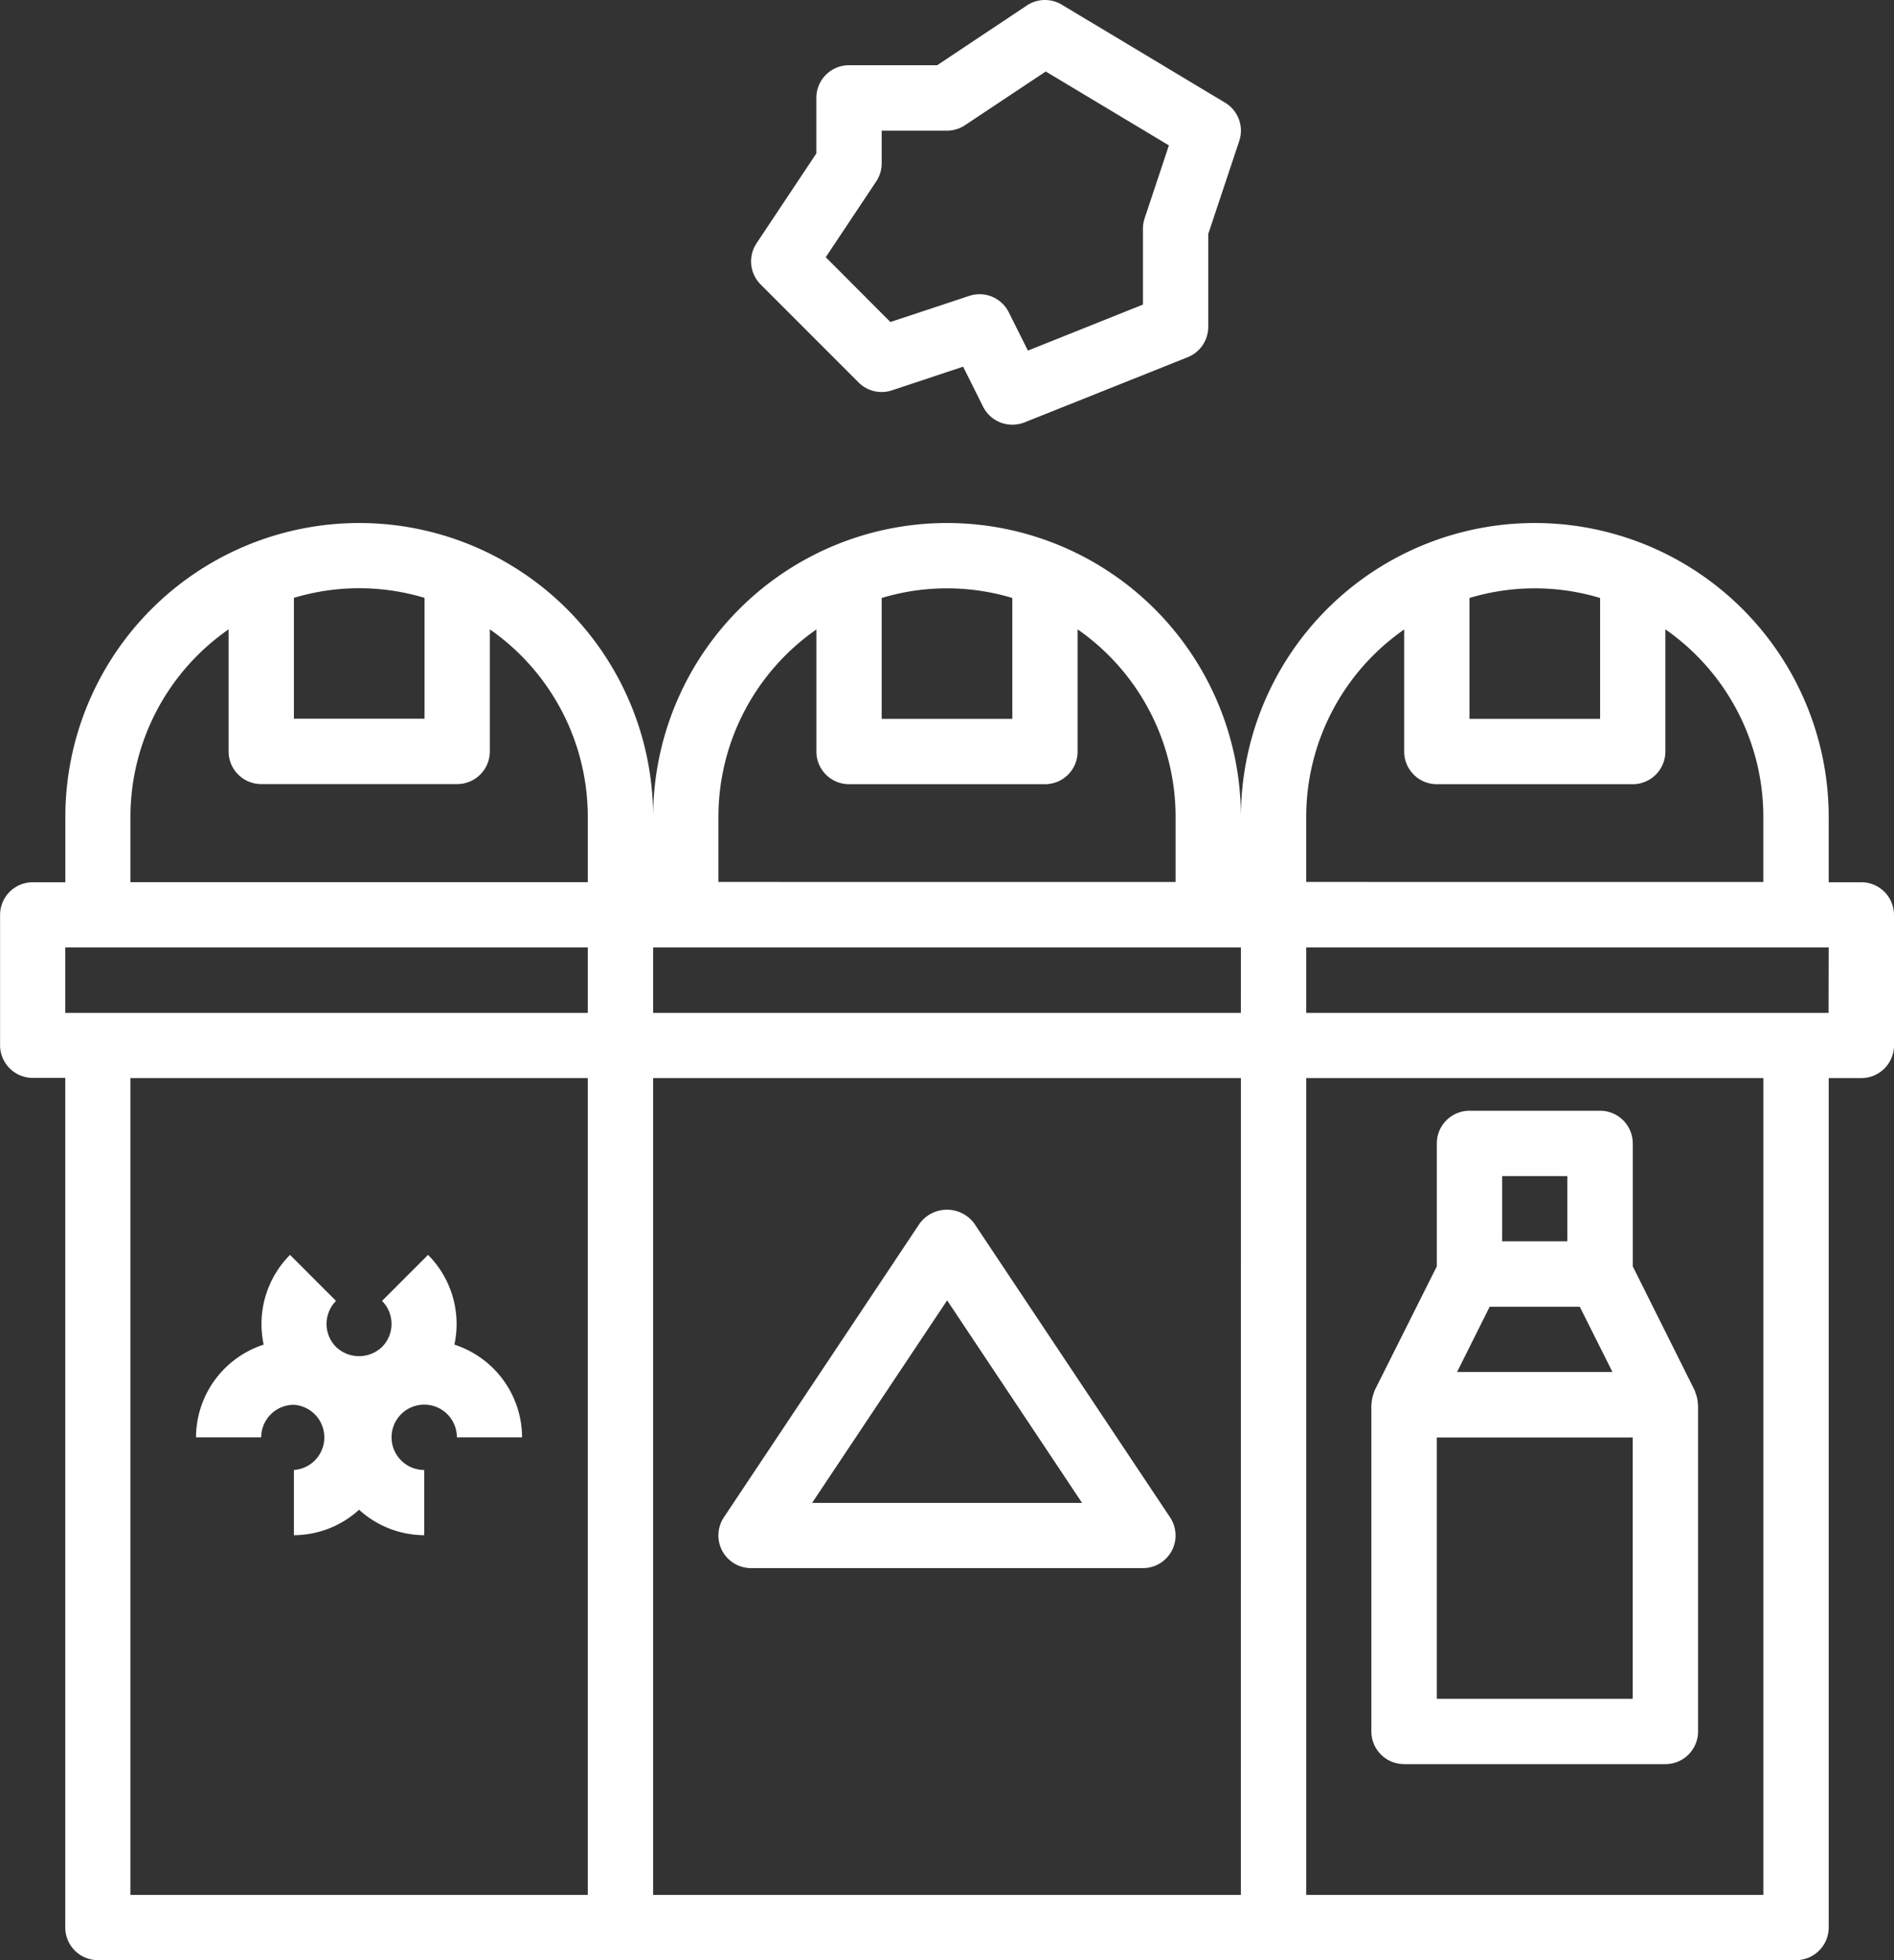
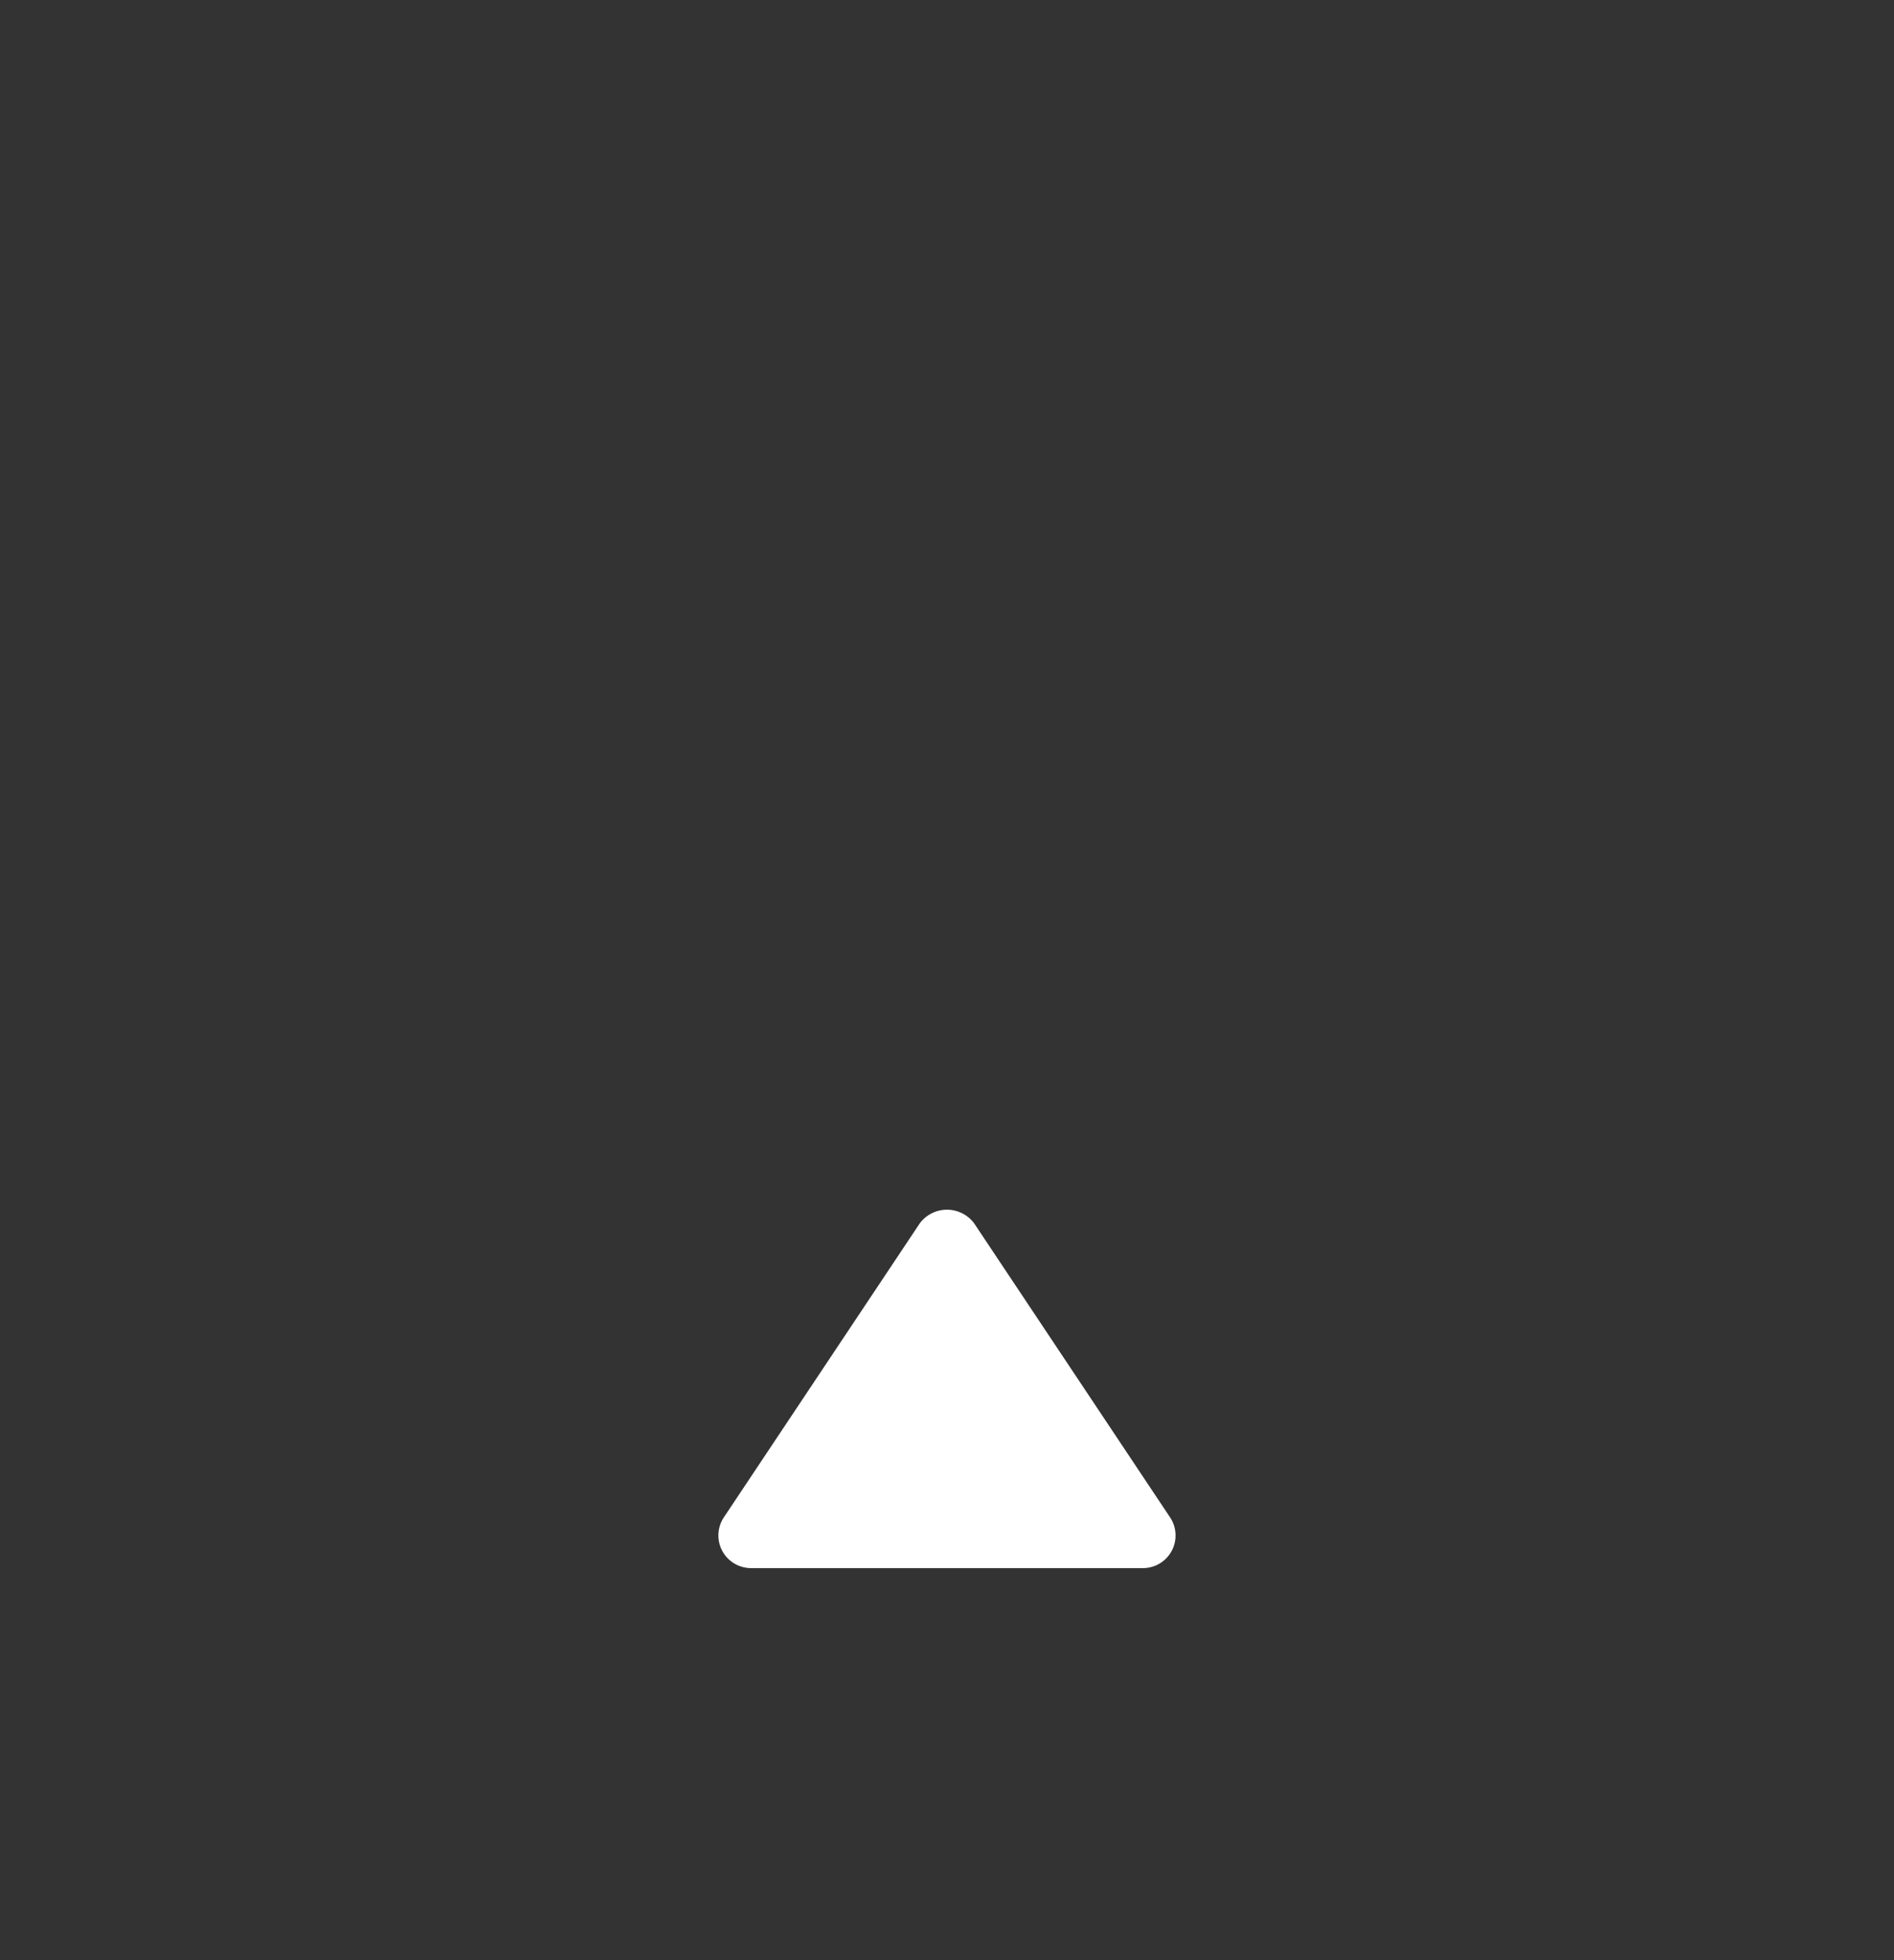
<svg xmlns="http://www.w3.org/2000/svg" id="Layer_1" data-name="Layer 1" viewBox="0 0 493.97 511">
  <rect x="0" y="0" width="493.97" height="511" fill="#333333" stroke="none" />
  <defs>
    <style>.cls-1{fill:#fff;}</style>
  </defs>
  <title>waste</title>
-   <path class="cls-1" d="M494.43,229h-8.51v-17a76.65,76.65,0,0,0-153.3,0,76.65,76.65,0,1,0-153.3,0,76.65,76.65,0,0,0-153.3,0v17H17.5A8.52,8.52,0,0,0,9,237.47v34.07A8.52,8.52,0,0,0,17.5,280H26V501.48A8.52,8.52,0,0,0,34.53,510H477.4a8.52,8.52,0,0,0,8.52-8.52V280.05h8.51a8.52,8.52,0,0,0,8.52-8.52V237.47A8.52,8.52,0,0,0,494.43,229ZM85.63,154.86a59,59,0,0,1,34.07,0v31.51H85.63ZM162.28,493H43V280.05H162.28Zm0-229.95H26V246H162.28Zm0-34.07H43v-17A59.54,59.54,0,0,1,68.6,163.07v31.82a8.52,8.52,0,0,0,8.51,8.52h51.1a8.52,8.52,0,0,0,8.52-8.52V163.07a59.54,59.54,0,0,1,25.55,48.85v17Zm76.65-74.09a59,59,0,0,1,34.07,0v31.51H238.93Zm-42.58,57.06a59.54,59.54,0,0,1,25.55-48.85v31.82a8.52,8.52,0,0,0,8.52,8.52h51.1a8.51,8.51,0,0,0,8.51-8.52V163.07a59.54,59.54,0,0,1,25.55,48.85v17H196.35ZM332.61,493H179.32V280.05h153.3Zm0-229.95H179.32V246h153.3Zm59.62-108.16a59,59,0,0,1,34.07,0v31.51H392.23Zm-42.58,57.06a59.54,59.54,0,0,1,25.55-48.85v31.82a8.52,8.52,0,0,0,8.51,8.52h51.1a8.52,8.52,0,0,0,8.51-8.52V163.07a59.54,59.54,0,0,1,25.55,48.85v17H349.65ZM468.88,493H349.65V280.05H468.88Zm17-229.95H349.65V246H485.92Z" transform="translate(-8.98 1)" />
-   <path class="cls-1" d="M285.9.22a8.51,8.51,0,0,0-9.11.21L253.41,16h-23a8.52,8.52,0,0,0-8.52,8.51V39L206.3,62.41a8.52,8.52,0,0,0,1.06,10.75l25.55,25.55a8.52,8.52,0,0,0,8.71,2.05l18.55-6.17,5.2,10.42a8.53,8.53,0,0,0,7.63,4.71,8.7,8.7,0,0,0,3.17-.6l42.58-17a8.52,8.52,0,0,0,5.35-7.91V60l8.08-24.24a8.51,8.51,0,0,0-3.7-10Zm21.6,55.71a8.55,8.55,0,0,0-.43,2.69V78.4l-30,12-5-10a8.52,8.52,0,0,0-10.31-4.26l-20.56,6.81L224.34,66.05,237.5,46.31a8.54,8.54,0,0,0,1.43-4.73V33.07h17a8.58,8.58,0,0,0,4.73-1.43l21.06-14,32.12,19.26Z" transform="translate(-8.98 1)" />
-   <path class="cls-1" d="M204.86,407.8h102.2a8.51,8.51,0,0,0,7.08-13.24l-51.1-76.65a8.85,8.85,0,0,0-14.17,0l-51.1,76.65a8.52,8.52,0,0,0,7.08,13.24ZM256,338l35.19,52.8H220.78Z" transform="translate(-8.98 1)" />
-   <path class="cls-1" d="M375.2,458.9h68.13a8.52,8.52,0,0,0,8.52-8.52V365.22a3.12,3.12,0,0,0-.07-.33,8.41,8.41,0,0,0-.52-2.55c-.08-.19-.12-.39-.19-.57s-.06-.21-.11-.31l-16.14-32.32V297.09a8.52,8.52,0,0,0-8.52-8.52H392.23a8.52,8.52,0,0,0-8.52,8.52v32.05l-16.18,32.27c-.05.1-.06.21-.11.32s-.12.37-.19.56a8.41,8.41,0,0,0-.52,2.55c0,.12-.07.21-.07.33v85.21a8.52,8.52,0,0,0,8.52,8.51Zm25.55-153.3h17v17h-17Zm-3.26,34.07H421l8.52,17H389Zm-13.78,34.07h51.1v68.13h-51.1Z" transform="translate(-8.98 1)" />
-   <path class="cls-1" d="M85.63,365.22a8.52,8.52,0,0,1,0,17v17a25.39,25.39,0,0,0,17-6.64,25.39,25.39,0,0,0,17,6.64v-17a8.52,8.52,0,1,1,8.51-8.51h17a25.5,25.5,0,0,0-17.65-24.17,25.54,25.54,0,0,0-6.87-23.4l-12,12a8.51,8.51,0,0,1,0,12,8.69,8.69,0,0,1-12,0,8.51,8.51,0,0,1,0-12l-12-12a25.55,25.55,0,0,0-6.87,23.4,25.5,25.5,0,0,0-17.65,24.17h17A8.52,8.52,0,0,1,85.63,365.22Z" transform="translate(-8.98 1)" />
+   <path class="cls-1" d="M204.86,407.8h102.2a8.51,8.51,0,0,0,7.08-13.24l-51.1-76.65a8.85,8.85,0,0,0-14.17,0l-51.1,76.65a8.52,8.52,0,0,0,7.08,13.24ZM256,338l35.19,52.8Z" transform="translate(-8.98 1)" />
</svg>